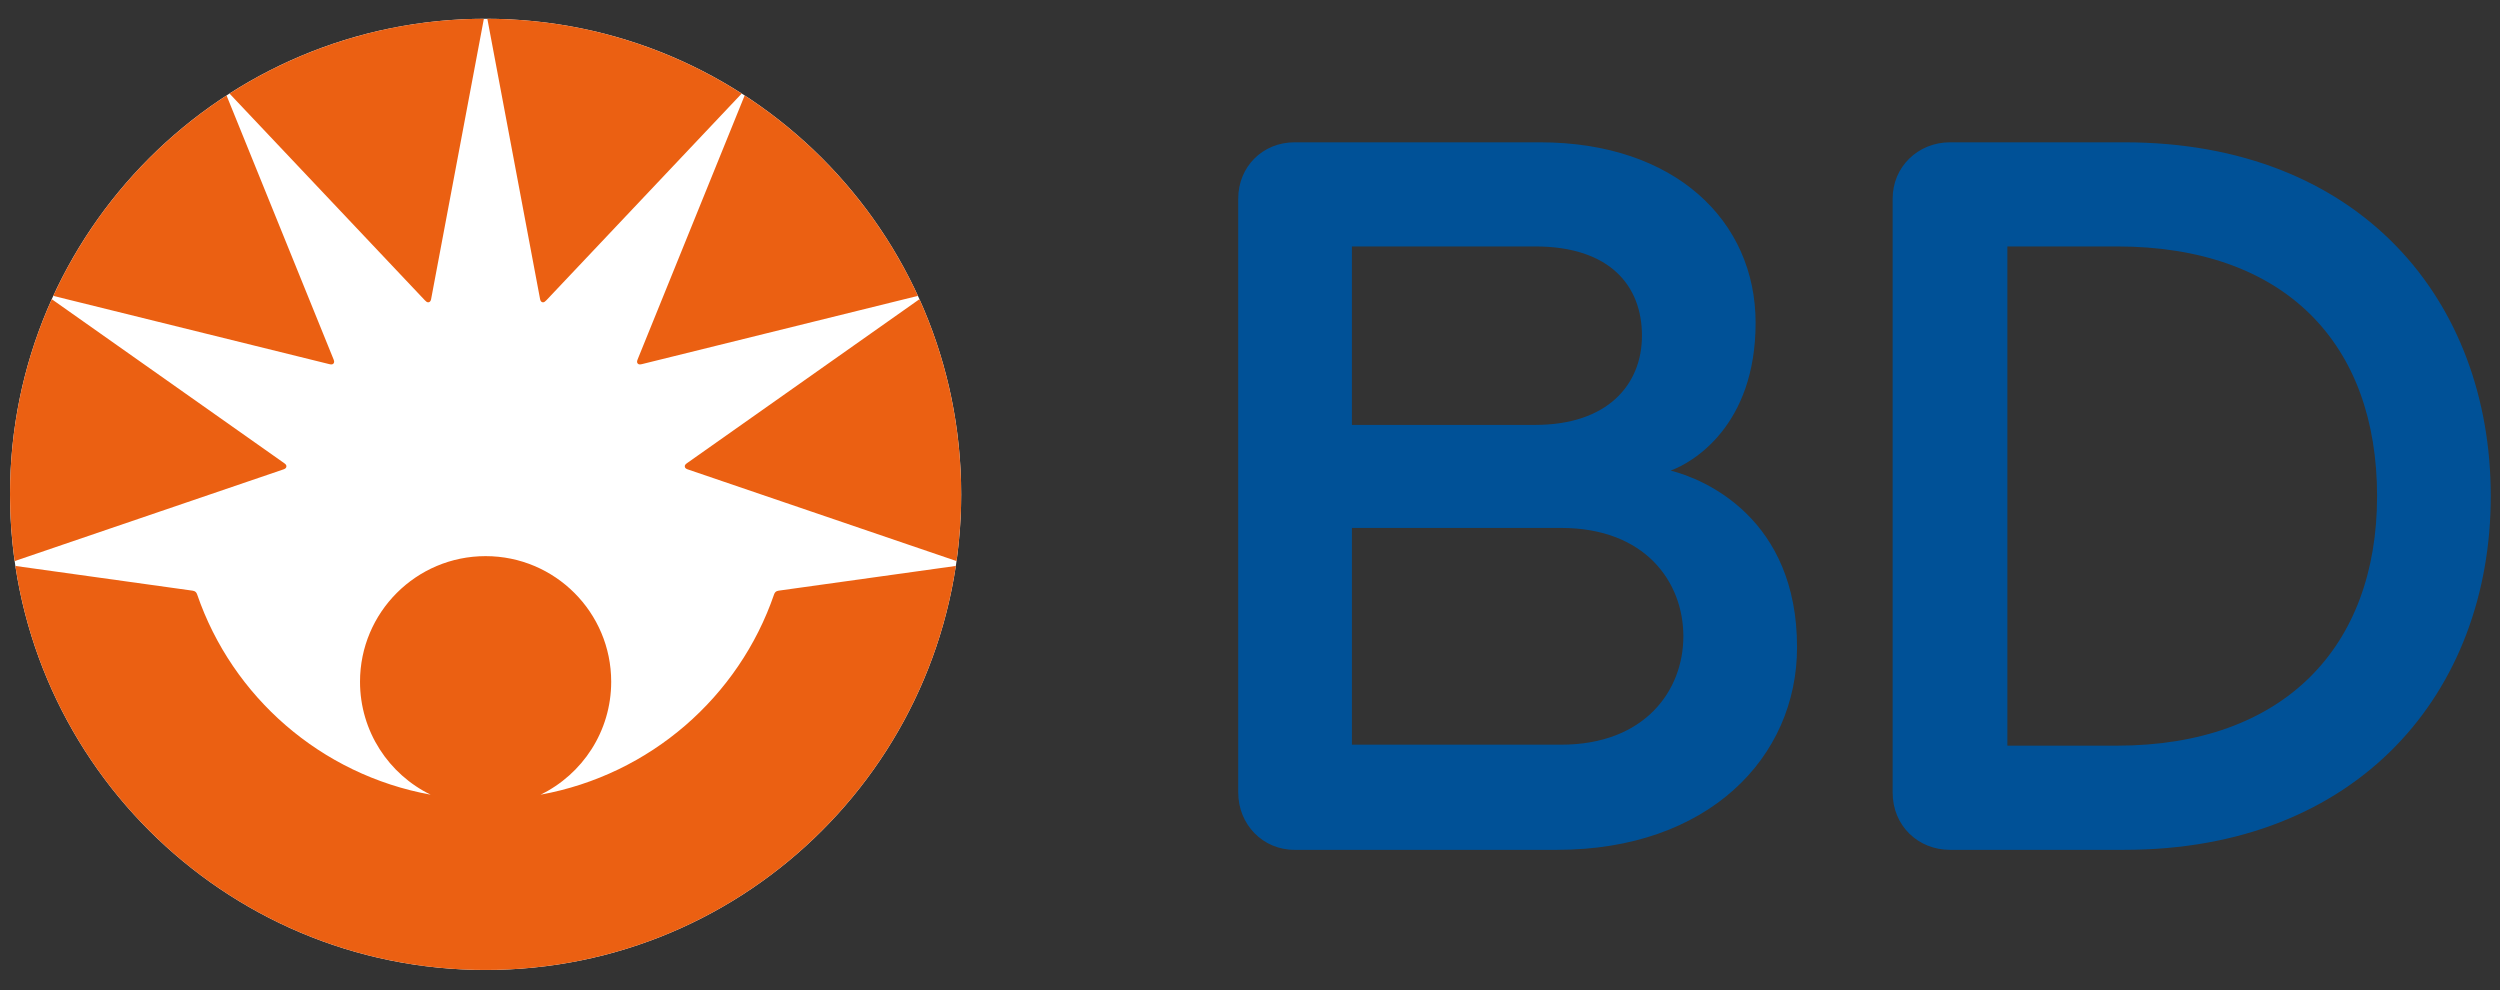
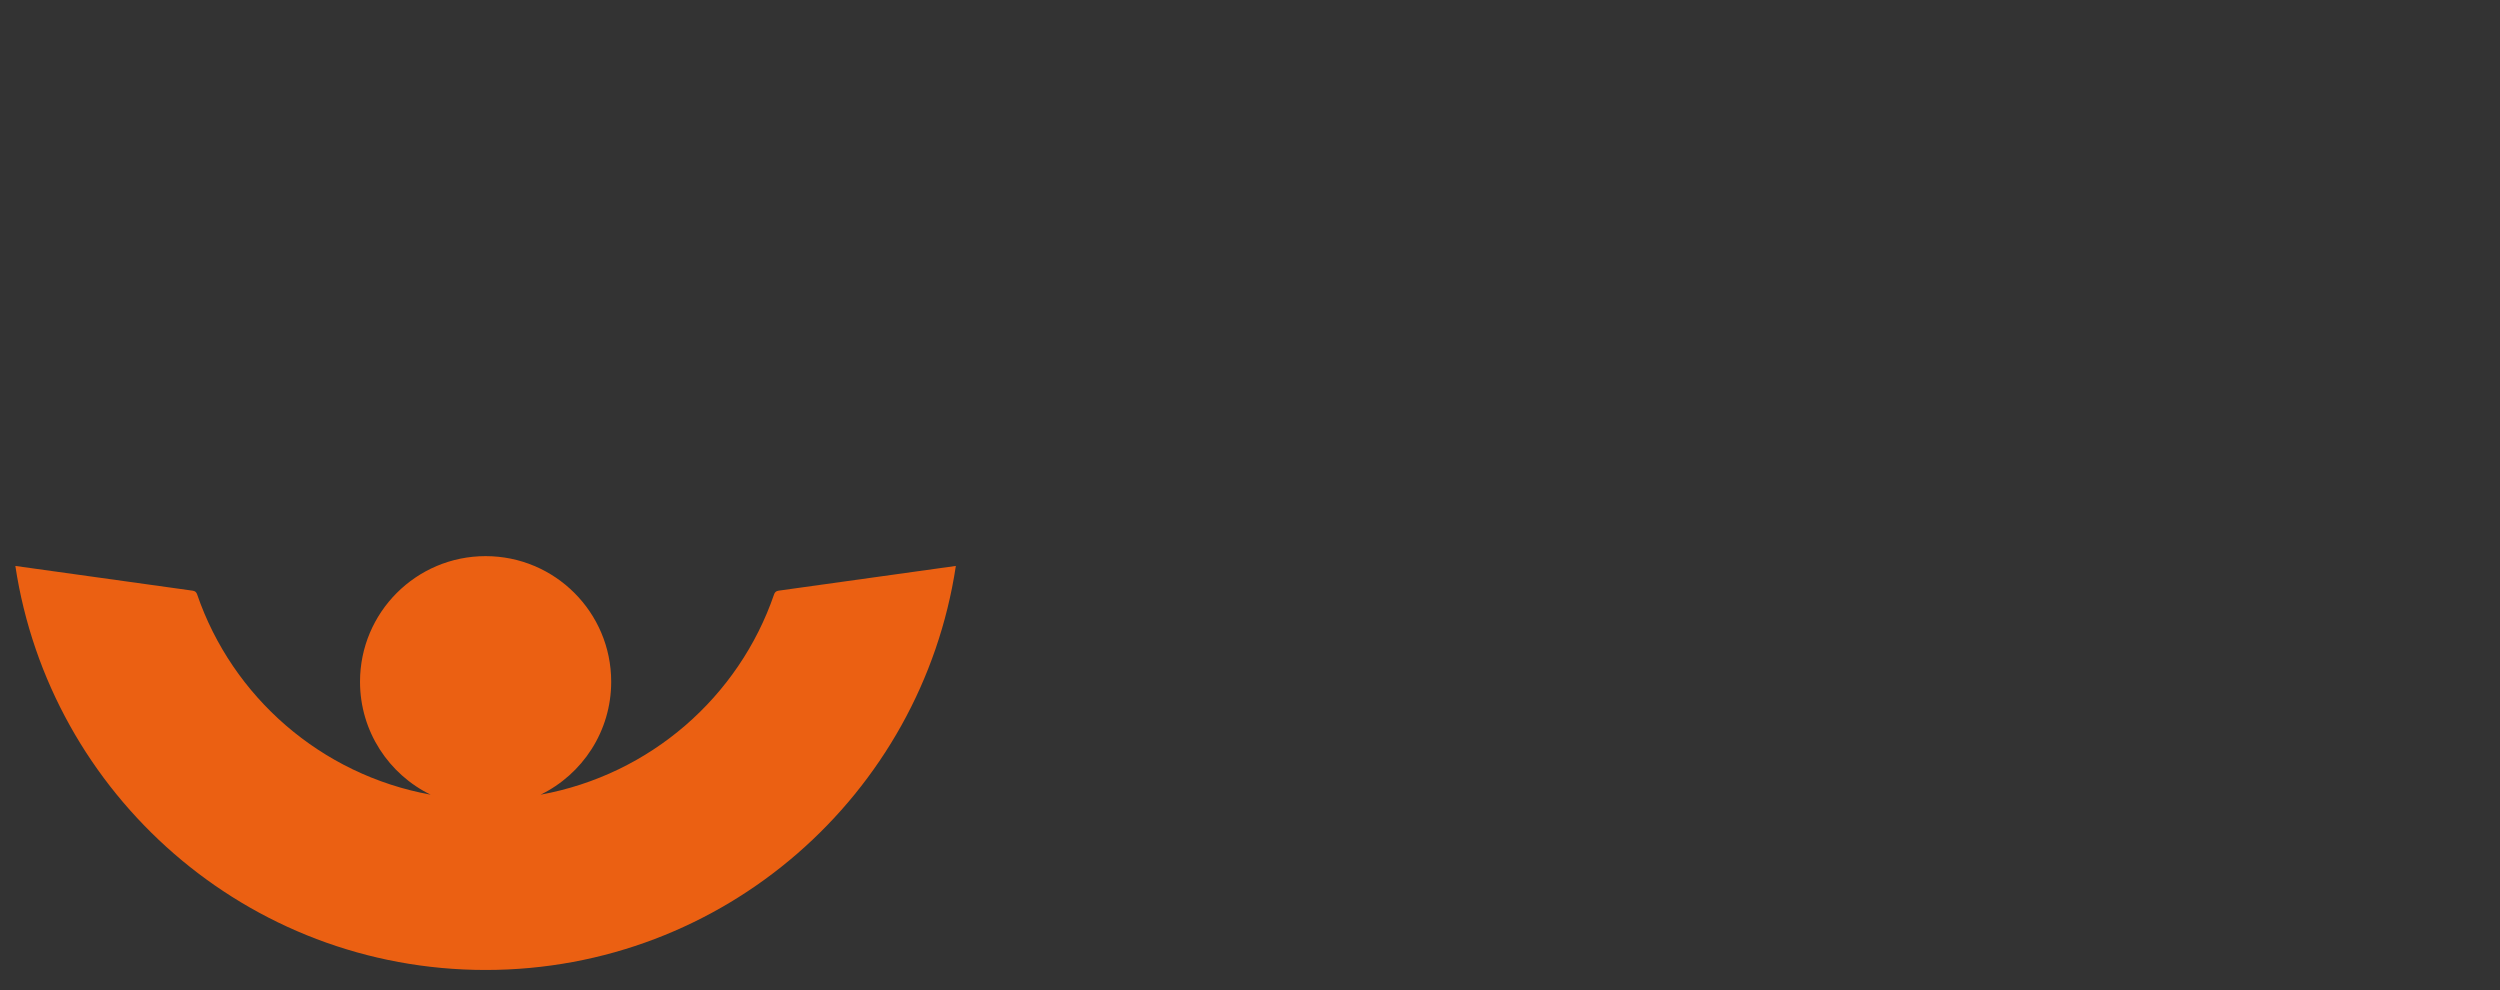
<svg xmlns="http://www.w3.org/2000/svg" version="1.1" id="Vrstva_1" x="0px" y="0px" viewBox="0 0 500 198" enable-background="new 0 0 500 198" xml:space="preserve">
  <rect x="0" y="0" width="500" height="198" fill="#333333" stroke="none" />
  <g>
-     <path fill="#FFFFFF" d="M192.241,98.875c0,52.532-42.584,95.118-95.117,95.118C44.589,193.993,2,151.407,2,98.875   C2,46.337,44.589,3.753,97.124,3.753C149.657,3.753,192.241,46.337,192.241,98.875" />
-     <path id="XMLID_9_" fill="#005197" d="M311.395,169.969l-52.49,0c-6.372,0-11.26-5.1-11.26-11.472l0-118.773   c0-6.379,4.888-11.262,11.26-11.262l49.087,0c26.981,0,43.128,15.697,43.128,36.095c0,20.622-12.603,27.971-16.996,29.557   c6.812,1.719,25.284,9.536,25.284,35.331C359.409,151.545,341.582,169.969,311.395,169.969 M307.021,49.287c0,0,2.453,0-36.638,0   l0,35.695c22.098,0,36.638,0,36.638,0c14.53,0,21.371-8.078,21.371-17.855C328.391,57.146,321.975,49.287,307.021,49.287z    M312.217,105.586l-41.835,0l0,43.352c0,0,11.669,0,41.835,0c16.759,0,24.455-10.84,24.455-21.676   C336.673,116.426,329.083,105.586,312.217,105.586z M424.84,169.968c0,0-6.585,0-34.842,0c-6.37,0-11.47-4.806-11.47-11.472   l0-118.773c0-6.379,5.1-11.262,11.47-11.262l34.842,0c47.231,0,73.312,31.656,73.312,70.748   C498.152,138.312,471.788,169.968,424.84,169.968z M423.373,49.287l-21.896,0l0,99.848l21.896,0   c33.413,0,52.044-19.754,52.044-49.925C475.416,68.817,457.104,49.287,423.373,49.287z" />
-     <path id="XMLID_2_" fill="#EB6012" d="M56.671,93.885c-0.32,0.106-53.743,18.331-53.743,18.331C2.316,107.856,2,103.402,2,98.874   c0-13.911,2.985-27.125,8.352-39.036c0,0,46.244,32.615,46.524,32.819c0.283,0.203,0.407,0.384,0.407,0.594   C57.283,93.622,56.991,93.777,56.671,93.885 M96.774,3.753C78.046,3.821,60.593,9.299,45.899,18.707   c0,0,37.779,39.993,39.051,41.327c0.259,0.272,0.446,0.429,0.683,0.429c0.238,0,0.497-0.148,0.581-0.592   C86.712,57.248,96.774,3.753,96.774,3.753z M66.828,72.357c0-0.113-0.022-0.248-0.111-0.469   c-0.106-0.263-21.41-52.799-21.41-52.799c-15.016,9.773-27.104,23.669-34.654,40.086c0,0,54.772,13.538,55.172,13.642   c0.168,0.042,0.318,0.069,0.482,0.069C66.592,72.885,66.828,72.658,66.828,72.357z M137.569,93.885   c0.318,0.106,53.743,18.331,53.743,18.331c0.612-4.36,0.93-8.814,0.93-13.341c0-13.911-2.987-27.125-8.352-39.036   c0,0-46.243,32.615-46.526,32.819c-0.283,0.203-0.409,0.384-0.409,0.594C136.954,93.622,137.248,93.777,137.569,93.885z    M108.025,59.871c0.084,0.444,0.345,0.592,0.581,0.592c0.239,0,0.424-0.157,0.685-0.429c1.271-1.335,39.052-41.328,39.052-41.328   C133.645,9.299,116.196,3.821,97.468,3.753C97.468,3.753,107.528,57.248,108.025,59.871z M127.935,72.885   c0.159,0,0.312-0.026,0.482-0.069c0.398-0.104,55.17-13.642,55.17-13.642c-7.55-16.417-19.636-30.313-34.654-40.086   c0,0-21.302,52.537-21.41,52.8c-0.088,0.221-0.111,0.356-0.111,0.469C127.411,72.658,127.648,72.885,127.935,72.885z" />
    <path id="XMLID_1_" fill="#EB6012" d="M97.121,193.993c47.671,0,87.149-35.066,94.049-80.806l-35.452,4.947   c-0.548,0.073-0.771,0.362-0.904,0.747c-7.029,20.478-24.743,36.064-46.705,40.057c8.365-4.074,14.13-12.659,14.13-22.593   c0-13.871-11.247-25.118-25.118-25.118c-13.871,0-25.118,11.247-25.118,25.118c0,9.934,5.765,18.518,14.128,22.593   c-21.961-3.993-39.677-19.579-46.705-40.057c-0.133-0.384-0.356-0.674-0.901-0.747L3.07,113.188   C9.974,158.928,49.45,193.993,97.121,193.993" />
  </g>
</svg>